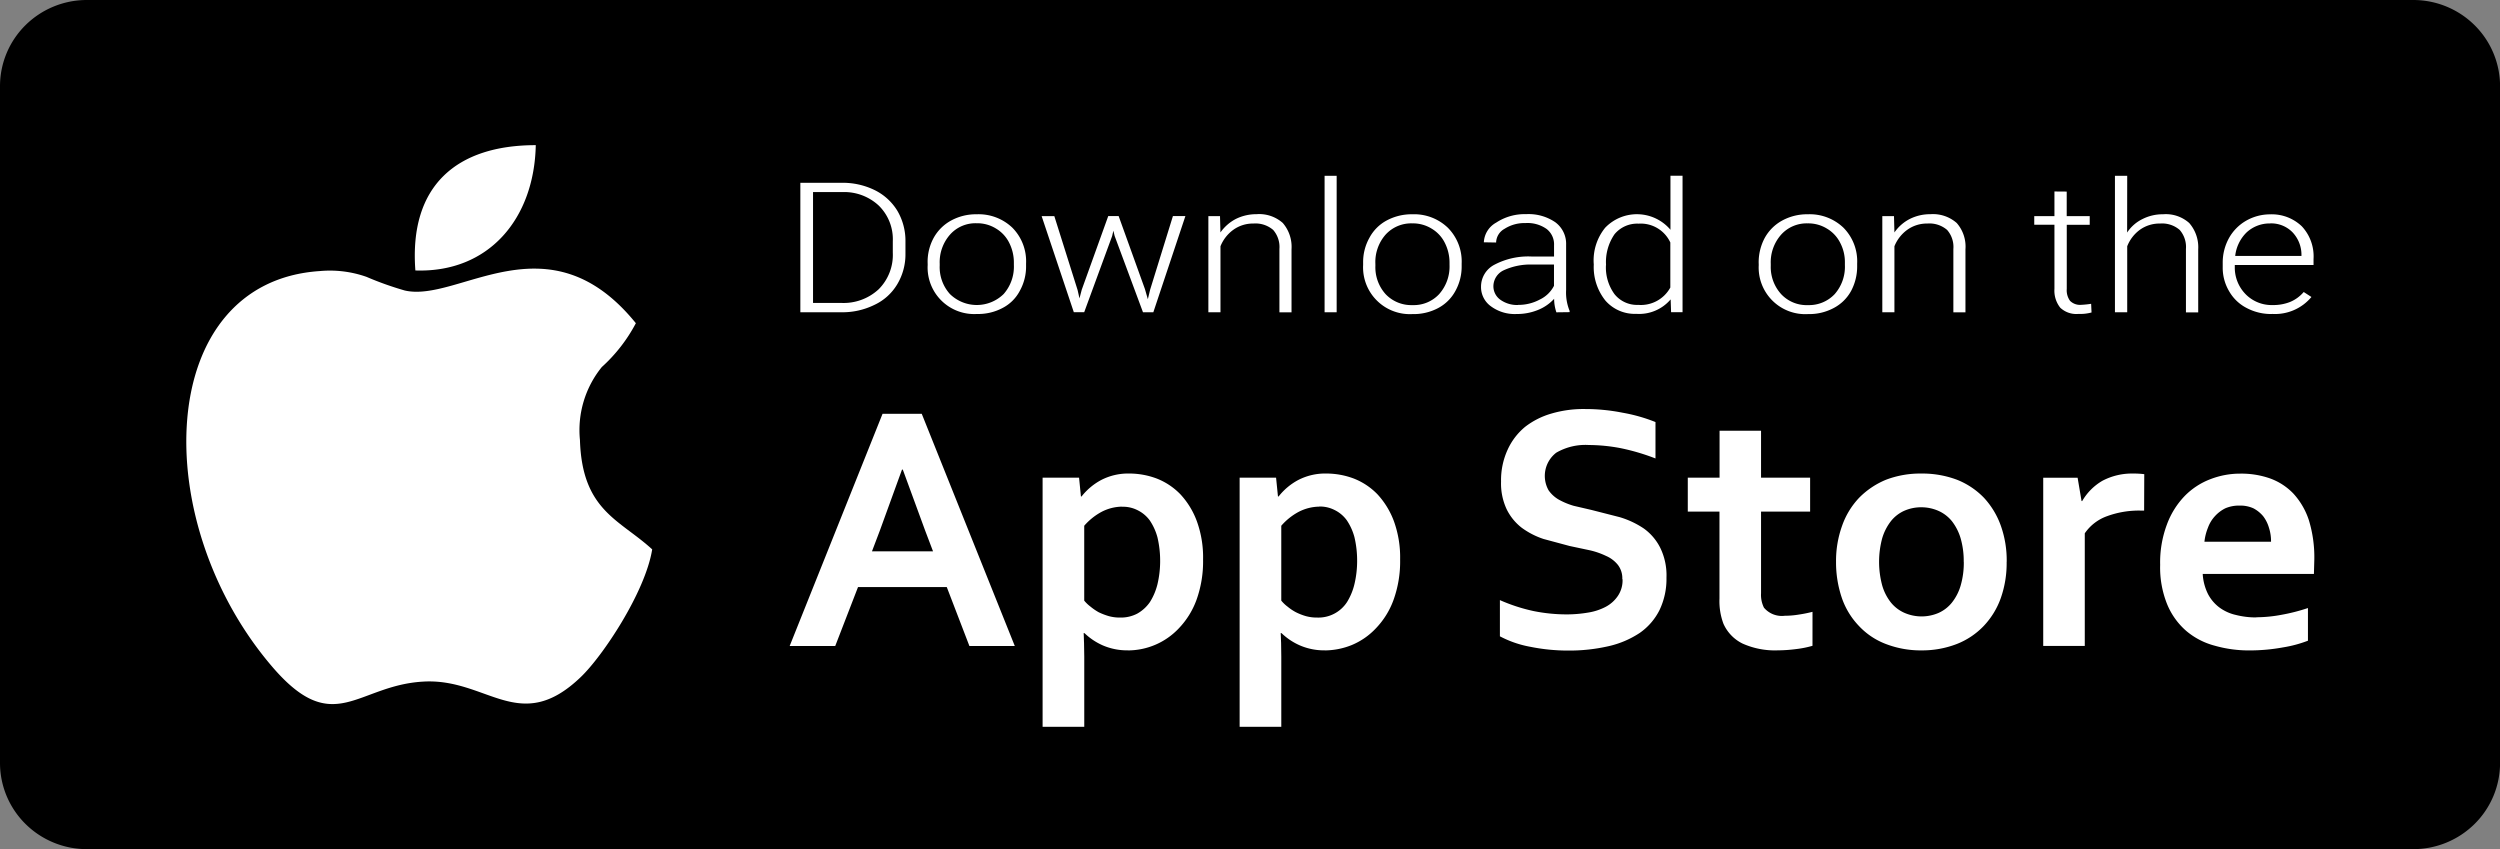
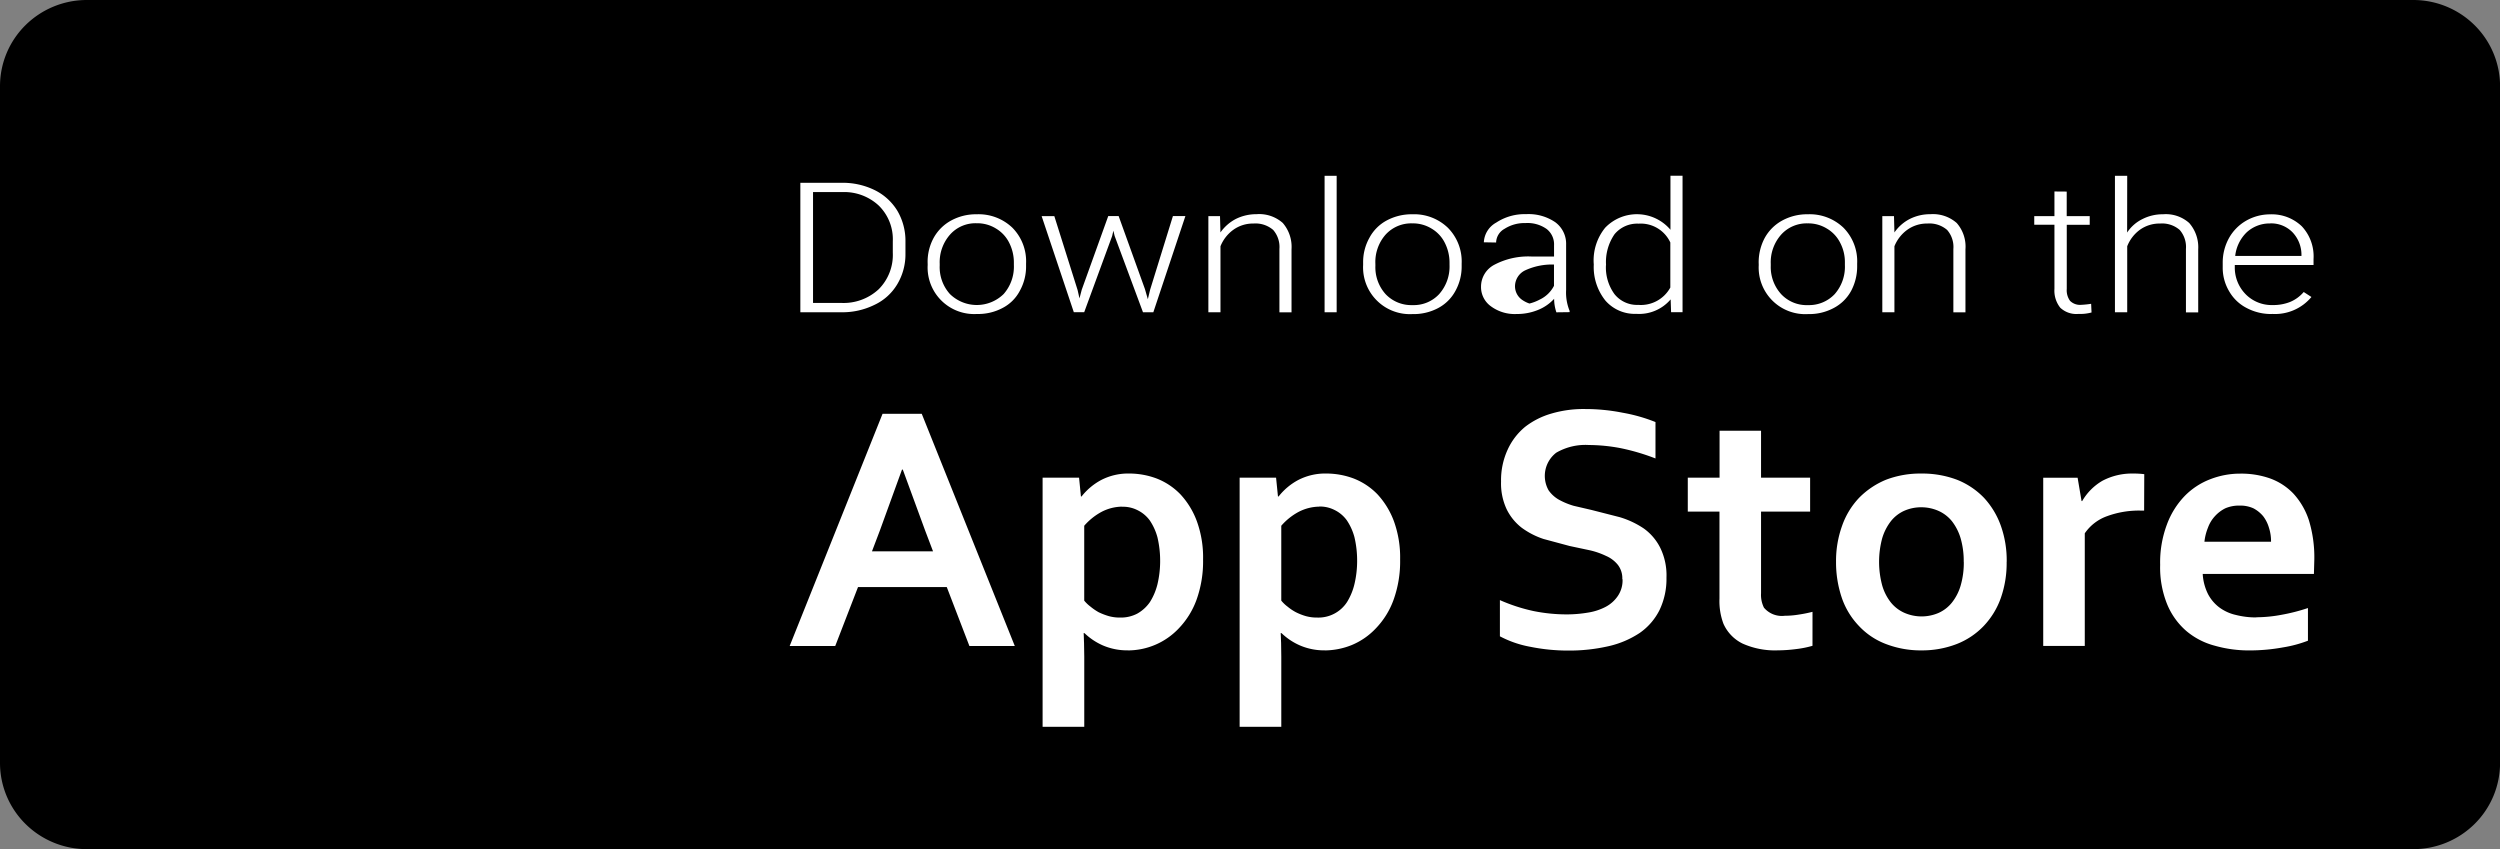
<svg xmlns="http://www.w3.org/2000/svg" width="142.641" height="48.449">
  <rect width="100%" height="100%" fill="#808080" stroke="none" />
  <path d="M4.944 0h132.75a4.97 4.97 0 0 1 3.5 1.441 4.9 4.9 0 0 1 1.451 3.467v38.638a4.9 4.9 0 0 1-1.452 3.464 4.97 4.97 0 0 1-3.491 1.439H4.944a4.97 4.97 0 0 1-3.493-1.441A4.9 4.9 0 0 1 0 43.54V4.907A4.9 4.9 0 0 1 1.451 1.44C2.381.519 3.636.002 4.944 0z" fill-rule="evenodd" />
  <g fill="#fff">
-     <path d="M54.019 33.495h-5.063l-1.3 3.362h-2.6l5.3-13.249h2.235L57.9 36.857h-2.59zm-2.555-6.7l-1.26 3.47-.452 1.191h3.483l-.452-1.191-1.272-3.47zm12.561 2.112a2.6 2.6 0 0 0-1.178.3 3.52 3.52 0 0 0-.985.791v4.271a2.03 2.03 0 0 0 .357.342 3.13 3.13 0 0 0 .464.319 3.66 3.66 0 0 0 .582.224 2.36 2.36 0 0 0 .648.082c.338.008.673-.069.973-.224.289-.162.537-.388.725-.661a3.47 3.47 0 0 0 .429-1.015 5.75 5.75 0 0 0 .154-1.321 5.84 5.84 0 0 0-.154-1.356 3.2 3.2 0 0 0-.44-.968 1.9 1.9 0 0 0-.689-.578 1.84 1.84 0 0 0-.892-.2zm.321 8.2a3.5 3.5 0 0 1-1.425-.284 3.58 3.58 0 0 1-1.045-.7h-.048c.012.129.012.319.023.554l.013.79v4h-2.377V27.253h2.08l.107 1.075h.035a3.55 3.55 0 0 1 1.129-.945 3.35 3.35 0 0 1 1.6-.365c.531.001 1.057.097 1.554.283a3.8 3.8 0 0 1 1.355.9 4.56 4.56 0 0 1 .939 1.533c.253.7.374 1.441.357 2.185a6.48 6.48 0 0 1-.381 2.324 4.65 4.65 0 0 1-1 1.605 4 4 0 0 1-2.924 1.262zm10.922-8.2c-.41.007-.813.11-1.176.3a3.5 3.5 0 0 0-.987.791v4.271a2.03 2.03 0 0 0 .357.342 2.82 2.82 0 0 0 .475.319 3.25 3.25 0 0 0 .572.224 2.35 2.35 0 0 0 .647.082c.683.024 1.328-.311 1.7-.884a3.46 3.46 0 0 0 .423-1.023c.103-.433.154-.876.154-1.321a5.78 5.78 0 0 0-.154-1.361 3.2 3.2 0 0 0-.44-.968 1.89 1.89 0 0 0-.689-.578 1.84 1.84 0 0 0-.892-.2zm.321 8.2a3.49 3.49 0 0 1-1.425-.284c-.387-.169-.742-.407-1.046-.7h-.048c.013.129.013.319.025.554l.011.79v4h-2.377V27.253h2.079l.108 1.075h.036a3.53 3.53 0 0 1 1.129-.945 3.35 3.35 0 0 1 1.6-.365c.531.001 1.057.097 1.554.283a3.81 3.81 0 0 1 1.356.9 4.63 4.63 0 0 1 .939 1.533 6.05 6.05 0 0 1 .356 2.185 6.46 6.46 0 0 1-.381 2.324 4.59 4.59 0 0 1-1 1.605 3.98 3.98 0 0 1-1.377.955 4.16 4.16 0 0 1-1.546.307zm16.974-4.06c.014-.292-.074-.58-.25-.814-.18-.224-.413-.401-.677-.514-.307-.147-.631-.258-.964-.33l-1.116-.237-1.487-.4a4.46 4.46 0 0 1-1.249-.643 3 3 0 0 1-.854-1.05 3.46 3.46 0 0 1-.321-1.581 4.17 4.17 0 0 1 .379-1.829 3.64 3.64 0 0 1 1-1.3c.448-.344.957-.6 1.5-.754.625-.182 1.275-.269 1.926-.257.719 0 1.435.071 2.14.212.639.112 1.264.29 1.866.531v2.077a12.37 12.37 0 0 0-2-.59 9.9 9.9 0 0 0-1.794-.177 3.32 3.32 0 0 0-1.866.437 1.67 1.67 0 0 0-.439 2.147 1.8 1.8 0 0 0 .581.531 4.09 4.09 0 0 0 .856.355l1.01.235 1.617.413a5.05 5.05 0 0 1 1.366.643c.398.285.72.662.939 1.1a3.58 3.58 0 0 1 .357 1.711 4.1 4.1 0 0 1-.4 1.852 3.49 3.49 0 0 1-1.129 1.3 5.36 5.36 0 0 1-1.783.756 10.01 10.01 0 0 1-2.294.248 10.83 10.83 0 0 1-2.151-.213 6.01 6.01 0 0 1-1.747-.6V34.24c.619.274 1.264.484 1.926.626a9.54 9.54 0 0 0 1.942.189 7.3 7.3 0 0 0 1.143-.1c.348-.052.686-.159 1-.319.286-.145.531-.36.713-.625a1.58 1.58 0 0 0 .273-.968zm10.851 3.8a5.7 5.7 0 0 1-.951.189 8.36 8.36 0 0 1-1.036.071 4.52 4.52 0 0 1-2-.386 2.3 2.3 0 0 1-1.093-1.132 3.66 3.66 0 0 1-.227-1.428v-4.97h-1.808v-1.938h1.813v-2.677h2.367v2.677h2.8v1.936h-2.8v4.658a1.63 1.63 0 0 0 .167.826c.293.345.74.518 1.189.46a4.89 4.89 0 0 0 .82-.071 7.26 7.26 0 0 0 .76-.154zm8.629-4.79c.007-.455-.053-.908-.177-1.345a2.96 2.96 0 0 0-.5-.979 2.07 2.07 0 0 0-.777-.59c-.307-.133-.639-.201-.974-.2a2.39 2.39 0 0 0-.964.2 2.04 2.04 0 0 0-.76.59 2.95 2.95 0 0 0-.5.979 5.18 5.18 0 0 0 0 2.689c.101.356.271.689.5.979a2.07 2.07 0 0 0 .777.59c.62.268 1.322.268 1.942 0a2.04 2.04 0 0 0 .76-.59c.229-.29.399-.623.5-.979a4.63 4.63 0 0 0 .177-1.344zm2.449 0a5.99 5.99 0 0 1-.333 2.064 4.49 4.49 0 0 1-.975 1.594c-.43.45-.953.801-1.533 1.028a5.47 5.47 0 0 1-2.008.366 5.53 5.53 0 0 1-2.045-.366c-.583-.221-1.108-.573-1.534-1.028-.436-.455-.768-.998-.973-1.594a6.3 6.3 0 0 1-.333-2.064 5.91 5.91 0 0 1 .345-2.057 4.46 4.46 0 0 1 .974-1.6 4.61 4.61 0 0 1 1.533-1.028c.642-.243 1.324-.362 2.01-.353a5.58 5.58 0 0 1 2.047.357 4.37 4.37 0 0 1 1.533 1.028 4.62 4.62 0 0 1 .963 1.6 5.9 5.9 0 0 1 .332 2.057zm7.844-2.925h-.2a5.27 5.27 0 0 0-1.914.319 2.6 2.6 0 0 0-1.272.978v6.427h-2.371v-9.6h1.962l.225 1.333h.036c.277-.48.674-.878 1.153-1.157a3.61 3.61 0 0 1 1.771-.413 4.79 4.79 0 0 1 .618.035zm6.4 6.087a7.85 7.85 0 0 0 1.438-.141 10.56 10.56 0 0 0 1.509-.386v1.864a7 7 0 0 1-1.4.378 10.7 10.7 0 0 1-1.973.177 7.1 7.1 0 0 1-1.949-.271 4.14 4.14 0 0 1-1.617-.838 4.05 4.05 0 0 1-1.093-1.522 5.59 5.59 0 0 1-.4-2.253 6.14 6.14 0 0 1 .381-2.289 4.65 4.65 0 0 1 1.01-1.629 4.07 4.07 0 0 1 1.473-.968c.542-.21 1.119-.318 1.7-.317a4.94 4.94 0 0 1 1.7.271 3.47 3.47 0 0 1 1.343.873 4.15 4.15 0 0 1 .881 1.522 7.24 7.24 0 0 1 .308 2.219l-.023.837h-6.345a2.94 2.94 0 0 0 .3 1.145 2.27 2.27 0 0 0 .654.771 2.51 2.51 0 0 0 .939.425 4.67 4.67 0 0 0 1.177.141zm-.957-6.372a1.97 1.97 0 0 0-.808.154 2.01 2.01 0 0 0-.594.449c-.176.191-.312.416-.4.661a2.94 2.94 0 0 0-.2.8h3.8a2.47 2.47 0 0 0-.119-.8 1.99 1.99 0 0 0-.332-.661 1.85 1.85 0 0 0-.558-.449 1.82 1.82 0 0 0-.789-.154zM45.665 17.815V10.43h2.367a4.13 4.13 0 0 1 1.866.413 3.13 3.13 0 0 1 1.3 1.18c.312.533.473 1.141.464 1.758v.684a3.32 3.32 0 0 1-.464 1.747 2.98 2.98 0 0 1-1.3 1.18 4.12 4.12 0 0 1-1.913.424zm.724-6.855v6.324h1.606a2.94 2.94 0 0 0 2.137-.778 2.77 2.77 0 0 0 .808-2.089v-.645a2.69 2.69 0 0 0-.8-2.041c-.568-.528-1.325-.806-2.1-.771zm6.538 4.023a2.85 2.85 0 0 1 .344-1.411 2.51 2.51 0 0 1 1-.991 2.96 2.96 0 0 1 1.451-.355c.758-.032 1.497.246 2.045.771.532.542.814 1.282.777 2.041v.129c.008.499-.115.991-.357 1.427a2.3 2.3 0 0 1-.986.979c-.45.238-.953.355-1.462.342-.756.045-1.495-.236-2.032-.771s-.819-1.273-.777-2.029zm.689.177c-.023.594.186 1.174.583 1.616a2.19 2.19 0 0 0 3.066 0 2.37 2.37 0 0 0 .583-1.663v-.118a2.5 2.5 0 0 0-.274-1.157 1.96 1.96 0 0 0-.749-.8 2.03 2.03 0 0 0-1.105-.3 1.94 1.94 0 0 0-1.51.643c-.404.457-.617 1.053-.594 1.663zm7.869 1.392l.106.472.13-.495 1.511-4.2h.594l1.5 4.165.166.578.13-.542 1.3-4.2h.712l-1.829 5.486h-.591l-1.617-4.353-.072-.3-.071.307-1.593 4.342h-.594l-1.835-5.48h.724zm8.124-4.221l.025.932a2.47 2.47 0 0 1 .879-.771 2.62 2.62 0 0 1 1.177-.271c.547-.044 1.088.137 1.5.5.357.415.537.954.5 1.5v3.6h-.691v-3.616a1.48 1.48 0 0 0-.356-1.085c-.312-.268-.719-.399-1.129-.366a1.92 1.92 0 0 0-1.141.355c-.33.238-.586.565-.737.943v3.763h-.691v-5.483zm6.656 5.486h-.689v-7.788h.689zm1.51-2.828a2.83 2.83 0 0 1 .357-1.417 2.4 2.4 0 0 1 .985-.991 3 3 0 0 1 1.462-.355c.754-.03 1.488.248 2.033.771a2.73 2.73 0 0 1 .785 2.041v.134a2.87 2.87 0 0 1-.356 1.427 2.39 2.39 0 0 1-.987.979 2.97 2.97 0 0 1-1.462.342 2.67 2.67 0 0 1-2.817-2.8zm.7.177a2.29 2.29 0 0 0 .582 1.616 2.02 2.02 0 0 0 1.534.626c.574.022 1.129-.206 1.521-.626a2.37 2.37 0 0 0 .593-1.663v-.117a2.5 2.5 0 0 0-.274-1.157 1.95 1.95 0 0 0-.748-.8 2.03 2.03 0 0 0-1.106-.3c-.577-.018-1.132.217-1.521.643a2.37 2.37 0 0 0-.582 1.663zm10.327 2.654a2.41 2.41 0 0 1-.129-.771 2.51 2.51 0 0 1-.939.643 3.16 3.16 0 0 1-1.2.224 2.28 2.28 0 0 1-1.462-.436 1.35 1.35 0 0 1-.57-1.121c0-.534.301-1.022.778-1.262a4.14 4.14 0 0 1 2.127-.46h1.261v-.635a1.11 1.11 0 0 0-.416-.932 1.88 1.88 0 0 0-1.212-.342 2.11 2.11 0 0 0-1.2.33c-.286.156-.468.453-.477.779l-.7-.012c.023-.47.288-.894.7-1.121a2.95 2.95 0 0 1 1.711-.485 2.7 2.7 0 0 1 1.664.46c.406.3.638.781.619 1.285v2.583c-.022.407.046.814.2 1.192v.071zm-2.186-.424a2.57 2.57 0 0 0 1.249-.31c.345-.165.626-.439.8-.779v-1.213h-1.233a3.64 3.64 0 0 0-1.641.33c-.35.164-.576.513-.583.9a.94.94 0 0 0 .1.432.95.95 0 0 0 .287.339 1.64 1.64 0 0 0 1.022.307zm4.314-2.371a2.96 2.96 0 0 1 .654-2.03 2.51 2.51 0 0 1 3.726.114v-3.083H96v7.787h-.654l-.025-.731a2.36 2.36 0 0 1-1.96.825 2.22 2.22 0 0 1-1.76-.754 3.06 3.06 0 0 1-.666-2.064zm.7.105a2.58 2.58 0 0 0 .487 1.652c.328.409.832.637 1.356.614.752.059 1.469-.329 1.83-.991v-2.569a1.86 1.86 0 0 0-1.813-1.075 1.68 1.68 0 0 0-1.368.6 2.79 2.79 0 0 0-.486 1.77zm8.713-.141c-.004-.494.115-.981.348-1.417a2.51 2.51 0 0 1 1-.991 2.96 2.96 0 0 1 1.45-.355c.758-.032 1.497.246 2.045.771.532.542.814 1.282.777 2.041v.134a2.97 2.97 0 0 1-.345 1.427 2.4 2.4 0 0 1-1 .979 2.95 2.95 0 0 1-1.449.342 2.66 2.66 0 0 1-2.822-2.8zm.69.177a2.3 2.3 0 0 0 .593 1.616c.396.422.956.651 1.534.626a2.01 2.01 0 0 0 1.52-.626c.401-.459.61-1.054.583-1.663v-.117a2.37 2.37 0 0 0-.273-1.157 1.96 1.96 0 0 0-.749-.8c-.332-.204-.716-.308-1.106-.3-.573-.017-1.125.218-1.509.643a2.37 2.37 0 0 0-.593 1.663zm7.031-2.835l.025.932c.224-.326.527-.591.879-.771a2.57 2.57 0 0 1 1.164-.27c.55-.043 1.094.137 1.51.5a2.04 2.04 0 0 1 .5 1.5v3.6h-.69v-3.617a1.47 1.47 0 0 0-.356-1.085c-.313-.268-.719-.399-1.129-.366a1.92 1.92 0 0 0-1.141.355c-.33.238-.586.565-.737.943v3.763h-.691v-5.483zm9.855-1.4v1.4h1.313v.495h-1.31v3.658c-.02.243.047.486.19.684a.81.81 0 0 0 .63.225 5.21 5.21 0 0 0 .571-.059l.023.495a2.51 2.51 0 0 1-.749.082c-.38.035-.756-.093-1.035-.353a1.56 1.56 0 0 1-.333-1.073v-3.661h-1.152v-.492h1.152v-1.407zm3.447 2.337a2.2 2.2 0 0 1 .879-.771c.361-.182.761-.275 1.166-.271a2 2 0 0 1 1.5.5 2.1 2.1 0 0 1 .511 1.5v3.6h-.7v-3.621a1.48 1.48 0 0 0-.356-1.085 1.53 1.53 0 0 0-1.117-.366 1.93 1.93 0 0 0-1.153.355 2.13 2.13 0 0 0-.725.943v3.763h-.7v-7.786h.7zm8.271 4.648a2.98 2.98 0 0 1-1.45-.342 2.43 2.43 0 0 1-1-.955 2.62 2.62 0 0 1-.367-1.38v-.225a2.89 2.89 0 0 1 .356-1.427 2.6 2.6 0 0 1 .975-.991 2.75 2.75 0 0 1 1.366-.366c.674-.029 1.331.218 1.819.685a2.51 2.51 0 0 1 .666 1.864v.342h-4.493v.118c-.009.58.216 1.139.623 1.552a2.08 2.08 0 0 0 1.546.614 2.58 2.58 0 0 0 .987-.177 2.07 2.07 0 0 0 .777-.567l.44.284a2.7 2.7 0 0 1-2.235.967zm-.119-5.167a1.93 1.93 0 0 0-1.331.508 2.21 2.21 0 0 0-.654 1.345h3.78v-.071a1.86 1.86 0 0 0-.518-1.285 1.7 1.7 0 0 0-1.273-.5z" />
-     <path d="M23.7 15.432c4.207.141 6.786-2.973 6.869-7.15-4.48 0-7.239 2.277-6.869 7.15zm13.514 15.915c-1.866-1.711-4-2.206-4.124-6.24a5.71 5.71 0 0 1 1.248-4.166 9.07 9.07 0 0 0 1.942-2.5c-4.992-6.159-10.1-1.157-13.181-1.865a18.21 18.21 0 0 1-2.186-.779 6.28 6.28 0 0 0-2.674-.33c-9.414.626-9.854 14.324-2.639 22.653 3.458 3.975 4.766.991 8.533.771 3.662-.225 5.5 3.1 9-.257 1.26-1.2 3.684-4.85 4.077-7.28z" fill-rule="evenodd" />
+     <path d="M54.019 33.495h-5.063l-1.3 3.362h-2.6l5.3-13.249h2.235L57.9 36.857h-2.59zm-2.555-6.7l-1.26 3.47-.452 1.191h3.483l-.452-1.191-1.272-3.47zm12.561 2.112a2.6 2.6 0 0 0-1.178.3 3.52 3.52 0 0 0-.985.791v4.271a2.03 2.03 0 0 0 .357.342 3.13 3.13 0 0 0 .464.319 3.66 3.66 0 0 0 .582.224 2.36 2.36 0 0 0 .648.082c.338.008.673-.069.973-.224.289-.162.537-.388.725-.661a3.47 3.47 0 0 0 .429-1.015 5.75 5.75 0 0 0 .154-1.321 5.84 5.84 0 0 0-.154-1.356 3.2 3.2 0 0 0-.44-.968 1.9 1.9 0 0 0-.689-.578 1.84 1.84 0 0 0-.892-.2zm.321 8.2a3.5 3.5 0 0 1-1.425-.284 3.58 3.58 0 0 1-1.045-.7h-.048c.012.129.012.319.023.554l.013.79v4h-2.377V27.253h2.08l.107 1.075h.035a3.55 3.55 0 0 1 1.129-.945 3.35 3.35 0 0 1 1.6-.365c.531.001 1.057.097 1.554.283a3.8 3.8 0 0 1 1.355.9 4.56 4.56 0 0 1 .939 1.533c.253.7.374 1.441.357 2.185a6.48 6.48 0 0 1-.381 2.324 4.65 4.65 0 0 1-1 1.605 4 4 0 0 1-2.924 1.262zm10.922-8.2c-.41.007-.813.11-1.176.3a3.5 3.5 0 0 0-.987.791v4.271a2.03 2.03 0 0 0 .357.342 2.82 2.82 0 0 0 .475.319 3.25 3.25 0 0 0 .572.224 2.35 2.35 0 0 0 .647.082c.683.024 1.328-.311 1.7-.884a3.46 3.46 0 0 0 .423-1.023c.103-.433.154-.876.154-1.321a5.78 5.78 0 0 0-.154-1.361 3.2 3.2 0 0 0-.44-.968 1.89 1.89 0 0 0-.689-.578 1.84 1.84 0 0 0-.892-.2zm.321 8.2a3.49 3.49 0 0 1-1.425-.284c-.387-.169-.742-.407-1.046-.7h-.048c.013.129.013.319.025.554l.011.79v4h-2.377V27.253h2.079l.108 1.075h.036a3.53 3.53 0 0 1 1.129-.945 3.35 3.35 0 0 1 1.6-.365c.531.001 1.057.097 1.554.283a3.81 3.81 0 0 1 1.356.9 4.63 4.63 0 0 1 .939 1.533 6.05 6.05 0 0 1 .356 2.185 6.46 6.46 0 0 1-.381 2.324 4.59 4.59 0 0 1-1 1.605 3.98 3.98 0 0 1-1.377.955 4.16 4.16 0 0 1-1.546.307zm16.974-4.06c.014-.292-.074-.58-.25-.814-.18-.224-.413-.401-.677-.514-.307-.147-.631-.258-.964-.33l-1.116-.237-1.487-.4a4.46 4.46 0 0 1-1.249-.643 3 3 0 0 1-.854-1.05 3.46 3.46 0 0 1-.321-1.581 4.17 4.17 0 0 1 .379-1.829 3.64 3.64 0 0 1 1-1.3c.448-.344.957-.6 1.5-.754.625-.182 1.275-.269 1.926-.257.719 0 1.435.071 2.14.212.639.112 1.264.29 1.866.531v2.077a12.37 12.37 0 0 0-2-.59 9.9 9.9 0 0 0-1.794-.177 3.32 3.32 0 0 0-1.866.437 1.67 1.67 0 0 0-.439 2.147 1.8 1.8 0 0 0 .581.531 4.09 4.09 0 0 0 .856.355l1.01.235 1.617.413a5.05 5.05 0 0 1 1.366.643c.398.285.72.662.939 1.1a3.58 3.58 0 0 1 .357 1.711 4.1 4.1 0 0 1-.4 1.852 3.49 3.49 0 0 1-1.129 1.3 5.36 5.36 0 0 1-1.783.756 10.01 10.01 0 0 1-2.294.248 10.83 10.83 0 0 1-2.151-.213 6.01 6.01 0 0 1-1.747-.6V34.24c.619.274 1.264.484 1.926.626a9.54 9.54 0 0 0 1.942.189 7.3 7.3 0 0 0 1.143-.1c.348-.052.686-.159 1-.319.286-.145.531-.36.713-.625a1.58 1.58 0 0 0 .273-.968zm10.851 3.8a5.7 5.7 0 0 1-.951.189 8.36 8.36 0 0 1-1.036.071 4.52 4.52 0 0 1-2-.386 2.3 2.3 0 0 1-1.093-1.132 3.66 3.66 0 0 1-.227-1.428v-4.97h-1.808v-1.938h1.813v-2.677h2.367v2.677h2.8v1.936h-2.8v4.658a1.63 1.63 0 0 0 .167.826c.293.345.74.518 1.189.46a4.89 4.89 0 0 0 .82-.071 7.26 7.26 0 0 0 .76-.154zm8.629-4.79c.007-.455-.053-.908-.177-1.345a2.96 2.96 0 0 0-.5-.979 2.07 2.07 0 0 0-.777-.59c-.307-.133-.639-.201-.974-.2a2.39 2.39 0 0 0-.964.2 2.04 2.04 0 0 0-.76.59 2.95 2.95 0 0 0-.5.979 5.18 5.18 0 0 0 0 2.689c.101.356.271.689.5.979a2.07 2.07 0 0 0 .777.59c.62.268 1.322.268 1.942 0a2.04 2.04 0 0 0 .76-.59c.229-.29.399-.623.5-.979a4.63 4.63 0 0 0 .177-1.344zm2.449 0a5.99 5.99 0 0 1-.333 2.064 4.49 4.49 0 0 1-.975 1.594c-.43.45-.953.801-1.533 1.028a5.47 5.47 0 0 1-2.008.366 5.53 5.53 0 0 1-2.045-.366c-.583-.221-1.108-.573-1.534-1.028-.436-.455-.768-.998-.973-1.594a6.3 6.3 0 0 1-.333-2.064 5.91 5.91 0 0 1 .345-2.057 4.46 4.46 0 0 1 .974-1.6 4.61 4.61 0 0 1 1.533-1.028c.642-.243 1.324-.362 2.01-.353a5.58 5.58 0 0 1 2.047.357 4.37 4.37 0 0 1 1.533 1.028 4.62 4.62 0 0 1 .963 1.6 5.9 5.9 0 0 1 .332 2.057zm7.844-2.925h-.2a5.27 5.27 0 0 0-1.914.319 2.6 2.6 0 0 0-1.272.978v6.427h-2.371v-9.6h1.962l.225 1.333h.036c.277-.48.674-.878 1.153-1.157a3.61 3.61 0 0 1 1.771-.413 4.79 4.79 0 0 1 .618.035zm6.4 6.087a7.85 7.85 0 0 0 1.438-.141 10.56 10.56 0 0 0 1.509-.386v1.864a7 7 0 0 1-1.4.378 10.7 10.7 0 0 1-1.973.177 7.1 7.1 0 0 1-1.949-.271 4.14 4.14 0 0 1-1.617-.838 4.05 4.05 0 0 1-1.093-1.522 5.59 5.59 0 0 1-.4-2.253 6.14 6.14 0 0 1 .381-2.289 4.65 4.65 0 0 1 1.01-1.629 4.07 4.07 0 0 1 1.473-.968c.542-.21 1.119-.318 1.7-.317a4.94 4.94 0 0 1 1.7.271 3.47 3.47 0 0 1 1.343.873 4.15 4.15 0 0 1 .881 1.522 7.24 7.24 0 0 1 .308 2.219l-.023.837h-6.345a2.94 2.94 0 0 0 .3 1.145 2.27 2.27 0 0 0 .654.771 2.51 2.51 0 0 0 .939.425 4.67 4.67 0 0 0 1.177.141zm-.957-6.372a1.97 1.97 0 0 0-.808.154 2.01 2.01 0 0 0-.594.449c-.176.191-.312.416-.4.661a2.94 2.94 0 0 0-.2.8h3.8a2.47 2.47 0 0 0-.119-.8 1.99 1.99 0 0 0-.332-.661 1.85 1.85 0 0 0-.558-.449 1.82 1.82 0 0 0-.789-.154zM45.665 17.815V10.43h2.367a4.13 4.13 0 0 1 1.866.413 3.13 3.13 0 0 1 1.3 1.18c.312.533.473 1.141.464 1.758v.684a3.32 3.32 0 0 1-.464 1.747 2.98 2.98 0 0 1-1.3 1.18 4.12 4.12 0 0 1-1.913.424zm.724-6.855v6.324h1.606a2.94 2.94 0 0 0 2.137-.778 2.77 2.77 0 0 0 .808-2.089v-.645a2.69 2.69 0 0 0-.8-2.041c-.568-.528-1.325-.806-2.1-.771zm6.538 4.023a2.85 2.85 0 0 1 .344-1.411 2.51 2.51 0 0 1 1-.991 2.96 2.96 0 0 1 1.451-.355c.758-.032 1.497.246 2.045.771.532.542.814 1.282.777 2.041v.129c.008.499-.115.991-.357 1.427a2.3 2.3 0 0 1-.986.979c-.45.238-.953.355-1.462.342-.756.045-1.495-.236-2.032-.771s-.819-1.273-.777-2.029zm.689.177c-.023.594.186 1.174.583 1.616a2.19 2.19 0 0 0 3.066 0 2.37 2.37 0 0 0 .583-1.663v-.118a2.5 2.5 0 0 0-.274-1.157 1.96 1.96 0 0 0-.749-.8 2.03 2.03 0 0 0-1.105-.3 1.94 1.94 0 0 0-1.51.643c-.404.457-.617 1.053-.594 1.663zm7.869 1.392l.106.472.13-.495 1.511-4.2h.594l1.5 4.165.166.578.13-.542 1.3-4.2h.712l-1.829 5.486h-.591l-1.617-4.353-.072-.3-.071.307-1.593 4.342h-.594l-1.835-5.48h.724zm8.124-4.221l.025.932a2.47 2.47 0 0 1 .879-.771 2.62 2.62 0 0 1 1.177-.271c.547-.044 1.088.137 1.5.5.357.415.537.954.5 1.5v3.6h-.691v-3.616a1.48 1.48 0 0 0-.356-1.085c-.312-.268-.719-.399-1.129-.366a1.92 1.92 0 0 0-1.141.355c-.33.238-.586.565-.737.943v3.763h-.691v-5.483zm6.656 5.486h-.689v-7.788h.689zm1.51-2.828a2.83 2.83 0 0 1 .357-1.417 2.4 2.4 0 0 1 .985-.991 3 3 0 0 1 1.462-.355c.754-.03 1.488.248 2.033.771a2.73 2.73 0 0 1 .785 2.041v.134a2.87 2.87 0 0 1-.356 1.427 2.39 2.39 0 0 1-.987.979 2.97 2.97 0 0 1-1.462.342 2.67 2.67 0 0 1-2.817-2.8zm.7.177a2.29 2.29 0 0 0 .582 1.616 2.02 2.02 0 0 0 1.534.626c.574.022 1.129-.206 1.521-.626a2.37 2.37 0 0 0 .593-1.663v-.117a2.5 2.5 0 0 0-.274-1.157 1.95 1.95 0 0 0-.748-.8 2.03 2.03 0 0 0-1.106-.3c-.577-.018-1.132.217-1.521.643a2.37 2.37 0 0 0-.582 1.663zm10.327 2.654a2.41 2.41 0 0 1-.129-.771 2.51 2.51 0 0 1-.939.643 3.16 3.16 0 0 1-1.2.224 2.28 2.28 0 0 1-1.462-.436 1.35 1.35 0 0 1-.57-1.121c0-.534.301-1.022.778-1.262a4.14 4.14 0 0 1 2.127-.46h1.261v-.635a1.11 1.11 0 0 0-.416-.932 1.88 1.88 0 0 0-1.212-.342 2.11 2.11 0 0 0-1.2.33c-.286.156-.468.453-.477.779l-.7-.012c.023-.47.288-.894.7-1.121a2.95 2.95 0 0 1 1.711-.485 2.7 2.7 0 0 1 1.664.46c.406.3.638.781.619 1.285v2.583c-.022.407.046.814.2 1.192v.071zm-2.186-.424a2.57 2.57 0 0 0 1.249-.31c.345-.165.626-.439.8-.779v-1.213a3.64 3.64 0 0 0-1.641.33c-.35.164-.576.513-.583.9a.94.94 0 0 0 .1.432.95.95 0 0 0 .287.339 1.64 1.64 0 0 0 1.022.307zm4.314-2.371a2.96 2.96 0 0 1 .654-2.03 2.51 2.51 0 0 1 3.726.114v-3.083H96v7.787h-.654l-.025-.731a2.36 2.36 0 0 1-1.96.825 2.22 2.22 0 0 1-1.76-.754 3.06 3.06 0 0 1-.666-2.064zm.7.105a2.58 2.58 0 0 0 .487 1.652c.328.409.832.637 1.356.614.752.059 1.469-.329 1.83-.991v-2.569a1.86 1.86 0 0 0-1.813-1.075 1.68 1.68 0 0 0-1.368.6 2.79 2.79 0 0 0-.486 1.77zm8.713-.141c-.004-.494.115-.981.348-1.417a2.51 2.51 0 0 1 1-.991 2.96 2.96 0 0 1 1.45-.355c.758-.032 1.497.246 2.045.771.532.542.814 1.282.777 2.041v.134a2.97 2.97 0 0 1-.345 1.427 2.4 2.4 0 0 1-1 .979 2.95 2.95 0 0 1-1.449.342 2.66 2.66 0 0 1-2.822-2.8zm.69.177a2.3 2.3 0 0 0 .593 1.616c.396.422.956.651 1.534.626a2.01 2.01 0 0 0 1.52-.626c.401-.459.61-1.054.583-1.663v-.117a2.37 2.37 0 0 0-.273-1.157 1.96 1.96 0 0 0-.749-.8c-.332-.204-.716-.308-1.106-.3-.573-.017-1.125.218-1.509.643a2.37 2.37 0 0 0-.593 1.663zm7.031-2.835l.025.932c.224-.326.527-.591.879-.771a2.57 2.57 0 0 1 1.164-.27c.55-.043 1.094.137 1.51.5a2.04 2.04 0 0 1 .5 1.5v3.6h-.69v-3.617a1.47 1.47 0 0 0-.356-1.085c-.313-.268-.719-.399-1.129-.366a1.92 1.92 0 0 0-1.141.355c-.33.238-.586.565-.737.943v3.763h-.691v-5.483zm9.855-1.4v1.4h1.313v.495h-1.31v3.658c-.02.243.047.486.19.684a.81.81 0 0 0 .63.225 5.21 5.21 0 0 0 .571-.059l.023.495a2.51 2.51 0 0 1-.749.082c-.38.035-.756-.093-1.035-.353a1.56 1.56 0 0 1-.333-1.073v-3.661h-1.152v-.492h1.152v-1.407zm3.447 2.337a2.2 2.2 0 0 1 .879-.771c.361-.182.761-.275 1.166-.271a2 2 0 0 1 1.5.5 2.1 2.1 0 0 1 .511 1.5v3.6h-.7v-3.621a1.48 1.48 0 0 0-.356-1.085 1.53 1.53 0 0 0-1.117-.366 1.93 1.93 0 0 0-1.153.355 2.13 2.13 0 0 0-.725.943v3.763h-.7v-7.786h.7zm8.271 4.648a2.98 2.98 0 0 1-1.45-.342 2.43 2.43 0 0 1-1-.955 2.62 2.62 0 0 1-.367-1.38v-.225a2.89 2.89 0 0 1 .356-1.427 2.6 2.6 0 0 1 .975-.991 2.75 2.75 0 0 1 1.366-.366c.674-.029 1.331.218 1.819.685a2.51 2.51 0 0 1 .666 1.864v.342h-4.493v.118c-.009.58.216 1.139.623 1.552a2.08 2.08 0 0 0 1.546.614 2.58 2.58 0 0 0 .987-.177 2.07 2.07 0 0 0 .777-.567l.44.284a2.7 2.7 0 0 1-2.235.967zm-.119-5.167a1.93 1.93 0 0 0-1.331.508 2.21 2.21 0 0 0-.654 1.345h3.78v-.071a1.86 1.86 0 0 0-.518-1.285 1.7 1.7 0 0 0-1.273-.5z" />
  </g>
</svg>